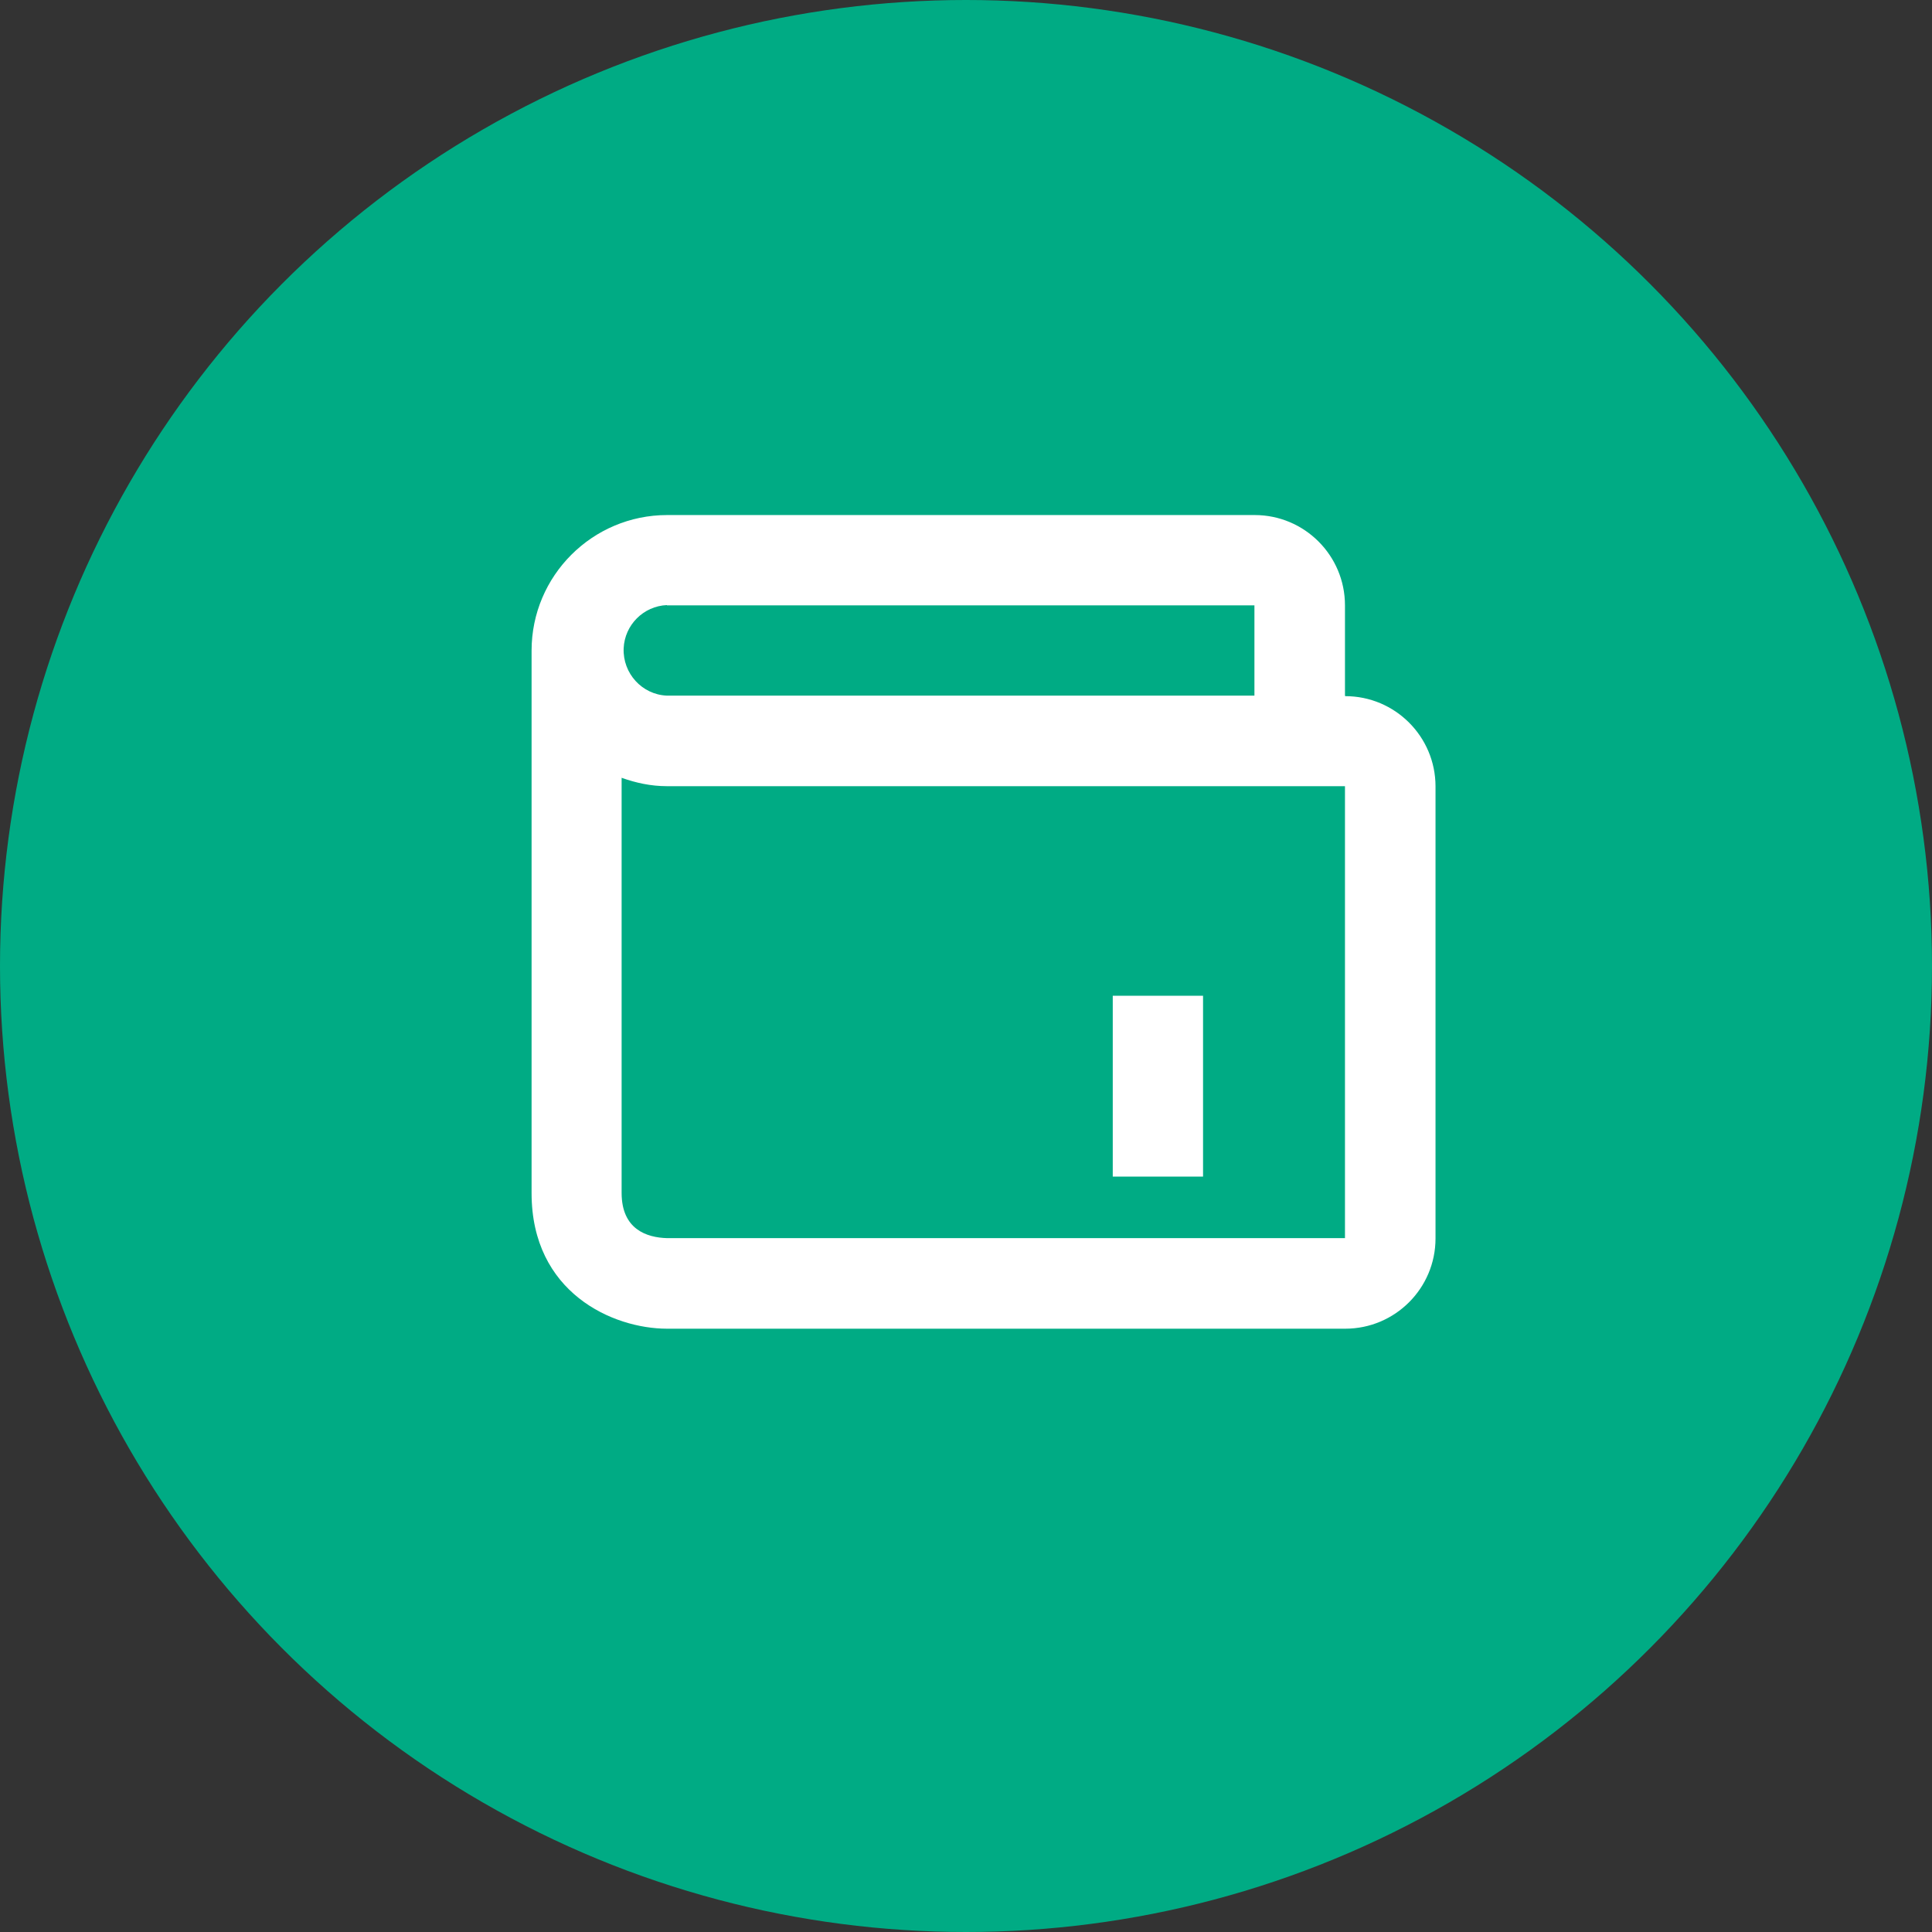
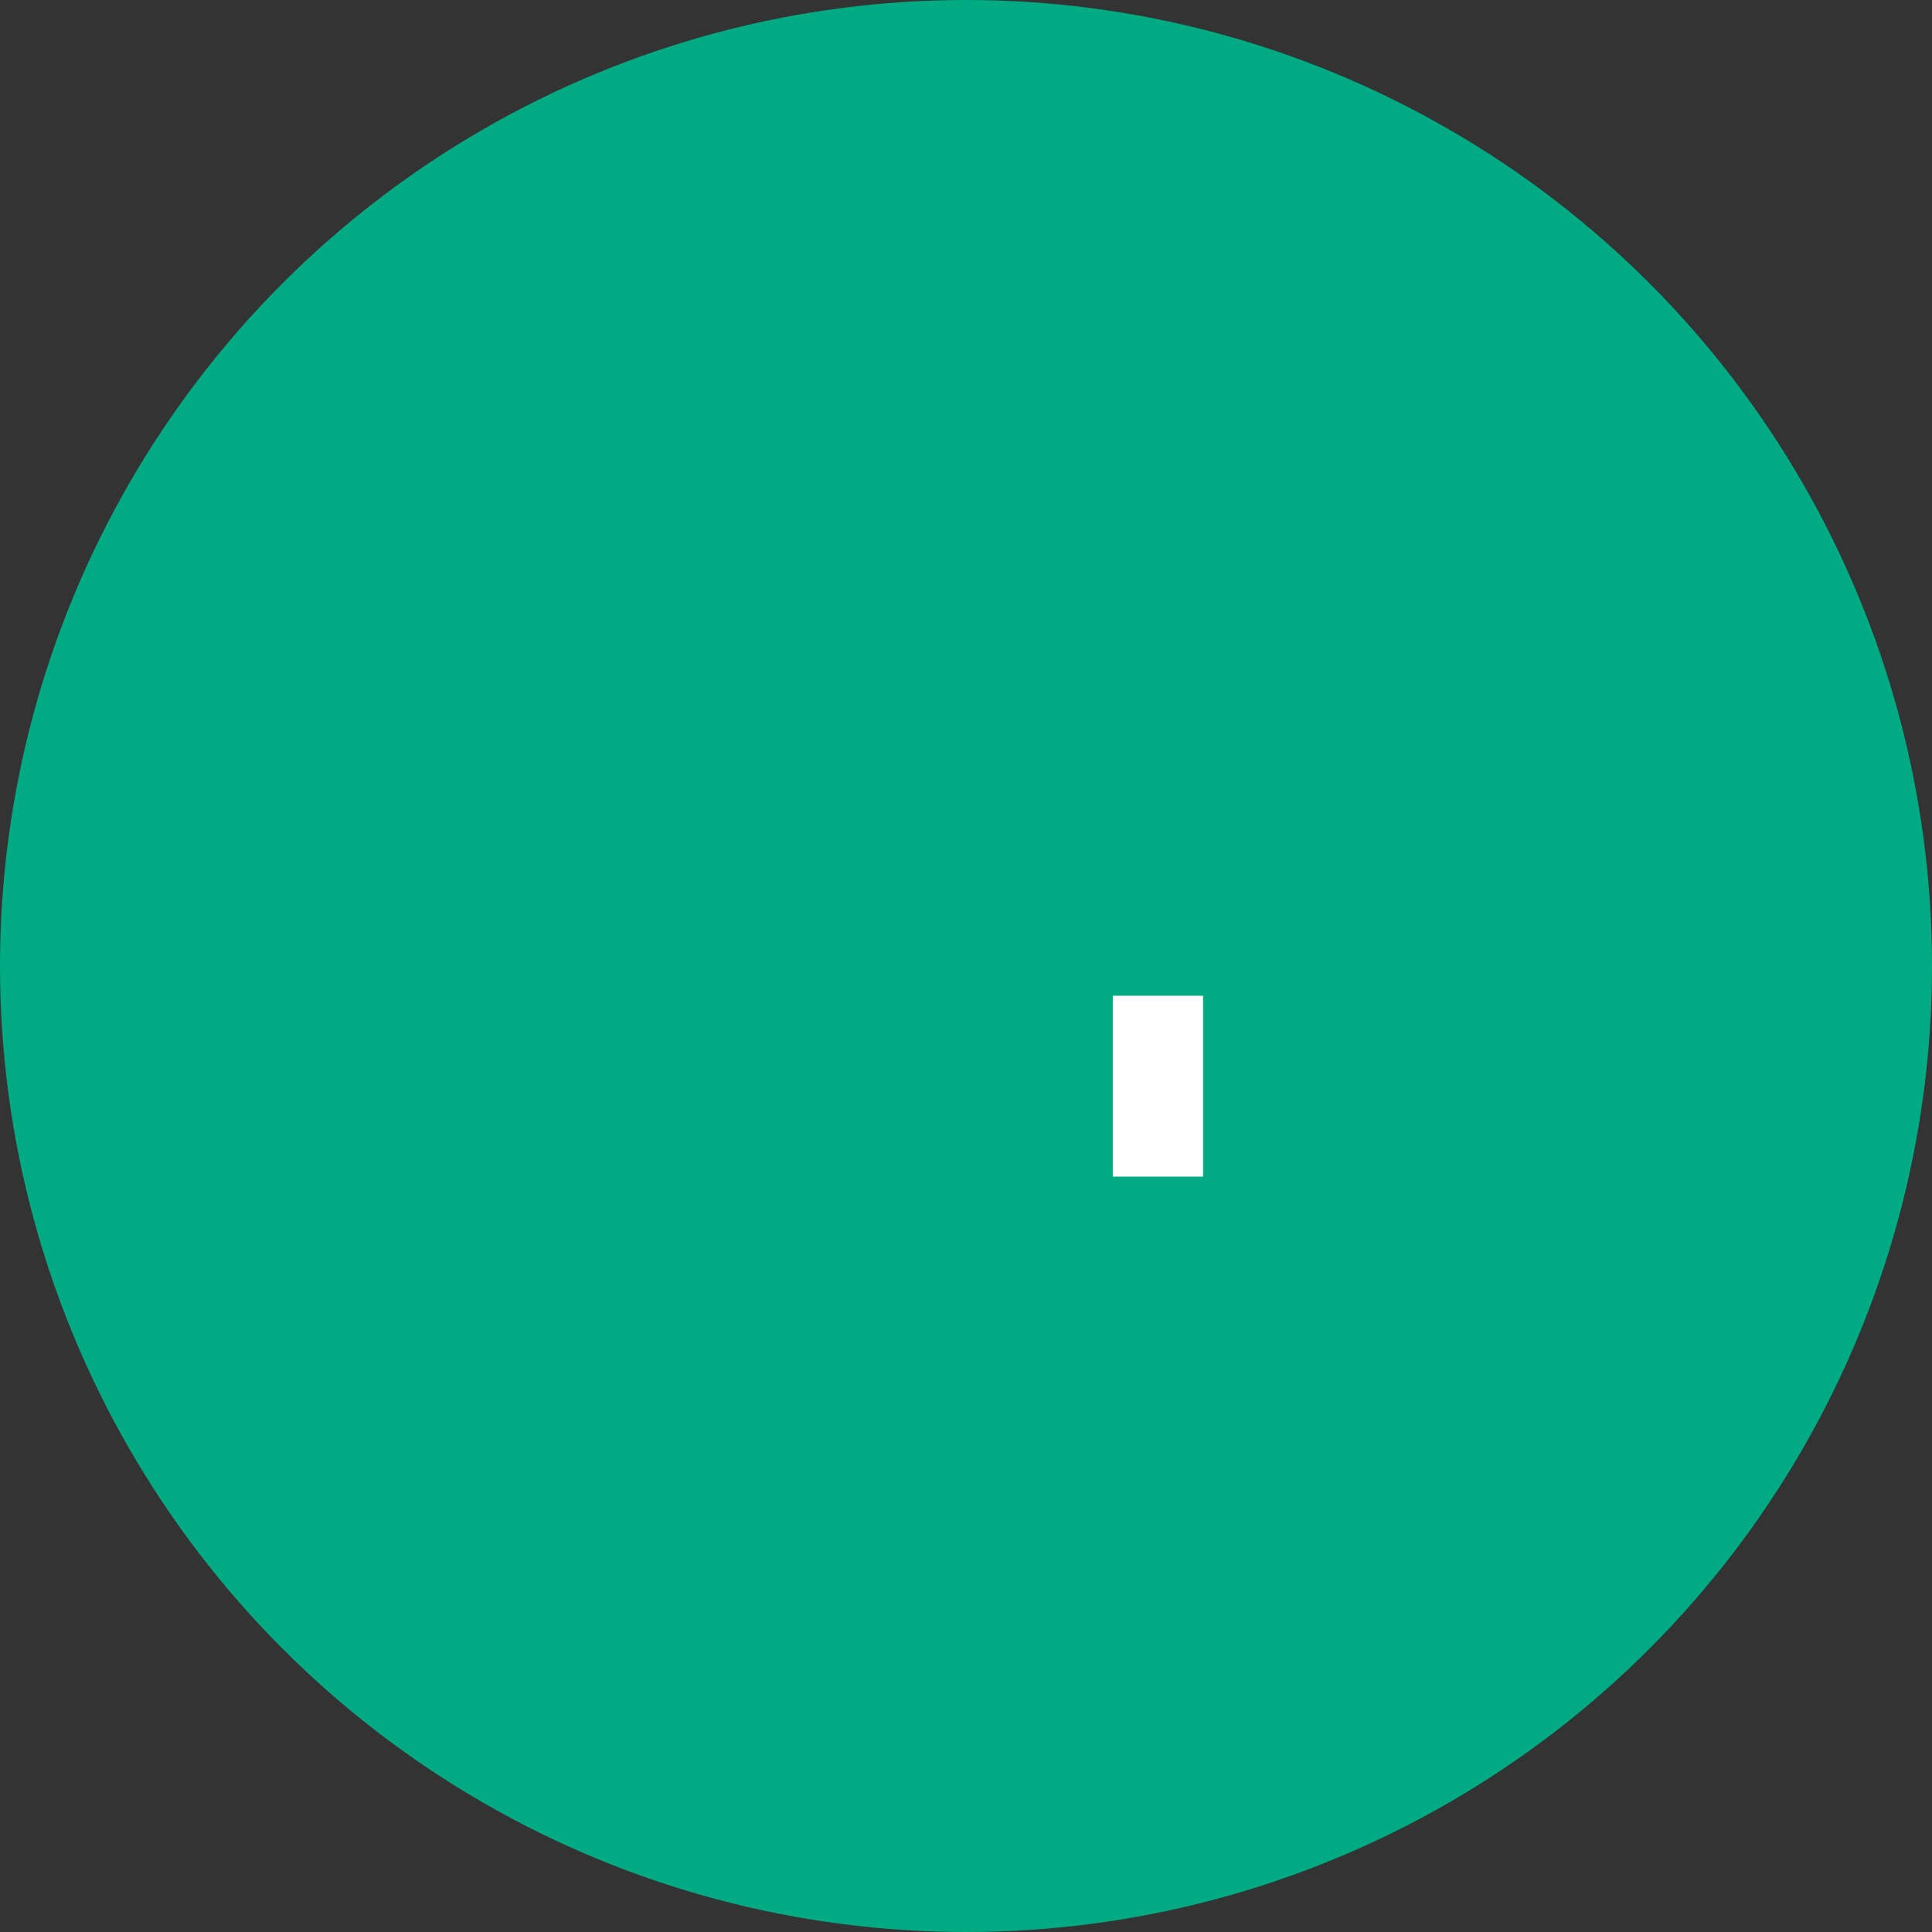
<svg xmlns="http://www.w3.org/2000/svg" id="_レイヤー_2" data-name="レイヤー 2" width="75.96" height="75.96" viewBox="0 0 75.96 75.96">
  <rect x="0" y="0" width="75.96" height="75.96" fill="#333333" stroke="none" />
  <defs>
    <style>
      .cls-1 {
        fill: #00ab84;
      }

      .cls-2 {
        fill: #fff;
      }
    </style>
  </defs>
  <g id="_レイヤー_6" data-name="レイヤー 6">
    <circle class="cls-1" cx="37.98" cy="37.98" r="37.98" />
    <path class="cls-2" d="m43.75,39.15h3.55v7.11h-3.55v-7.11Z" />
-     <path class="cls-2" d="m52.88,27.35v-3.55c0-1.96-1.59-3.55-3.55-3.55h-23.1c-2.94,0-5.33,2.39-5.33,5.33v21.33c0,3.91,3.19,5.33,5.33,5.33h26.66c1.96,0,3.55-1.59,3.55-3.55v-17.77c0-1.96-1.59-3.55-3.55-3.55Zm-26.66-3.55h23.1v3.55h-23.1c-.98-.04-1.74-.88-1.7-1.86.04-.92.78-1.66,1.7-1.7Zm26.66,24.88h-26.64c-.82-.02-1.8-.35-1.8-1.78v-16.32c.56.2,1.15.33,1.78.33h26.66v17.77Z" />
  </g>
</svg>